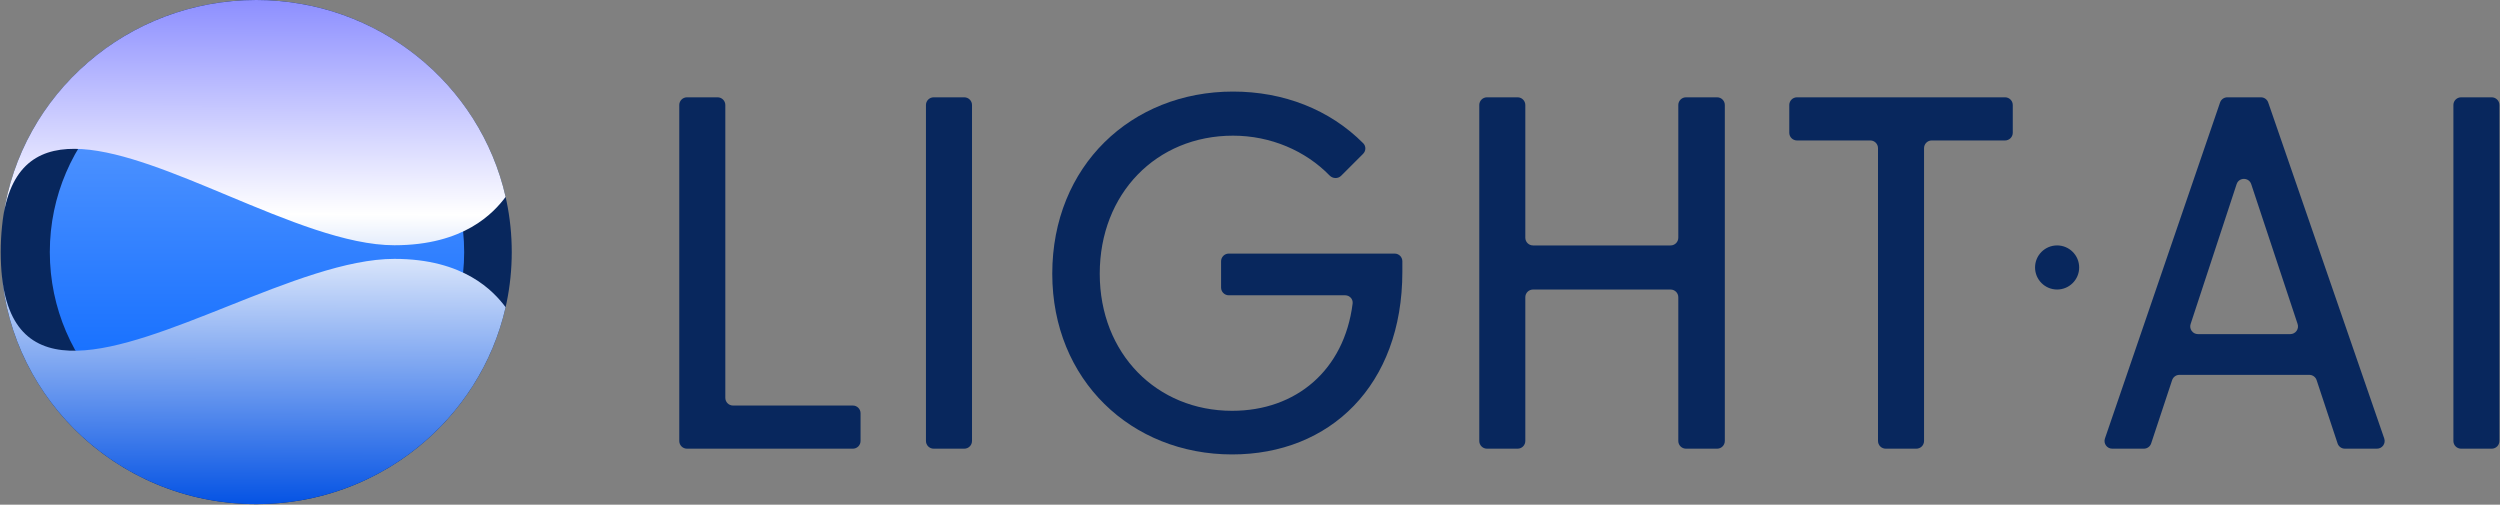
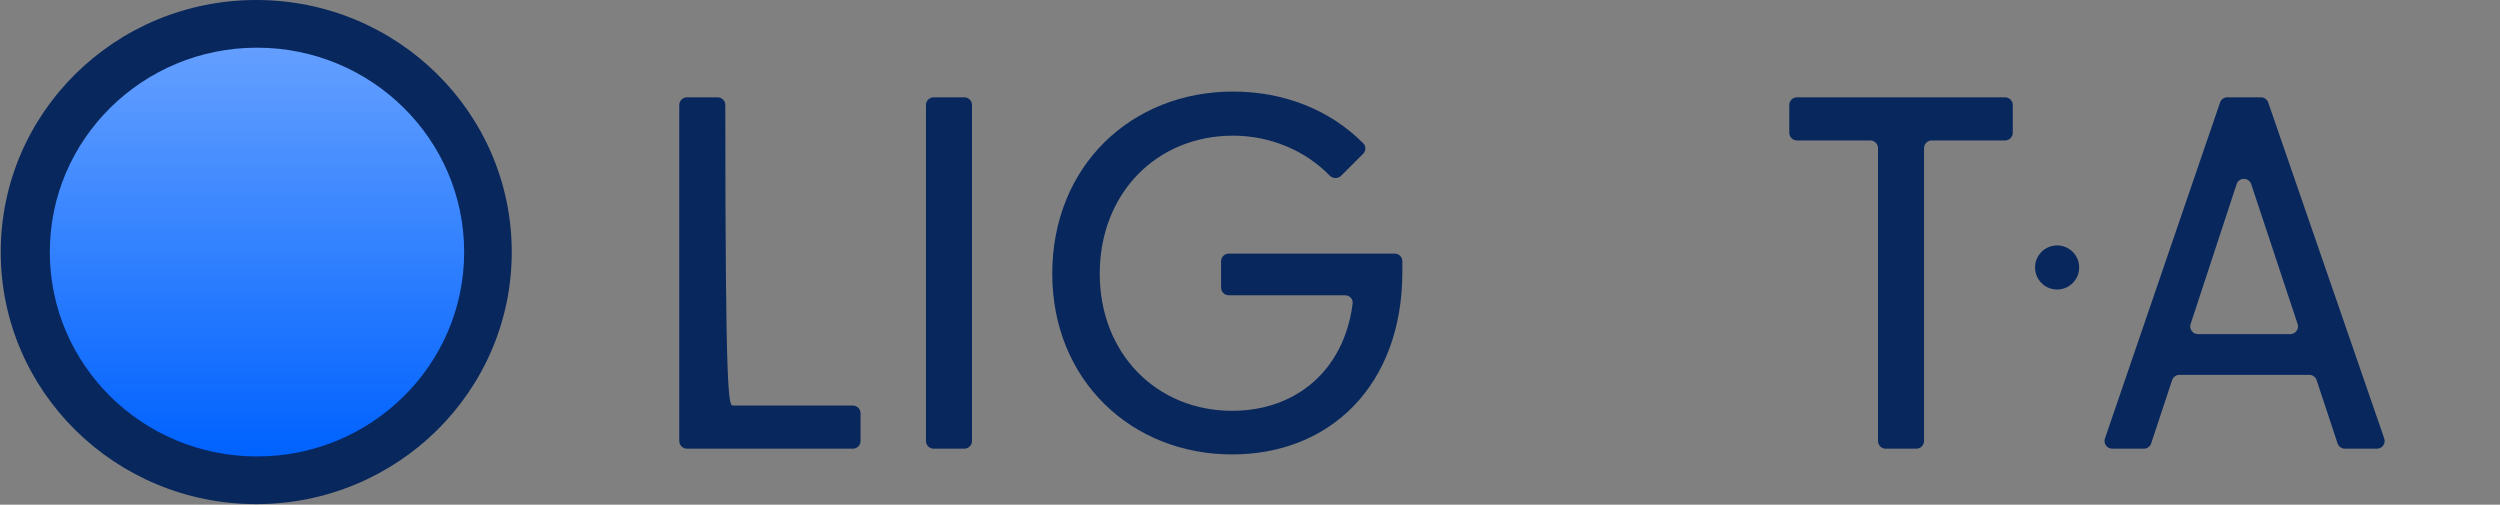
<svg xmlns="http://www.w3.org/2000/svg" width="322" height="65" viewBox="0 0 322 65" fill="none">
  <rect x="0" y="0" width="322" height="65" fill="#808080" stroke="none" />
  <g clip-path="url(#clip0_3102_8791)">
    <path d="M242.879 57.79C242.331 57.79 241.887 57.346 241.887 56.798V19.083C241.887 18.535 241.443 18.091 240.895 18.091H231.451C230.903 18.091 230.459 17.647 230.459 17.1V13.526C230.459 12.979 230.903 12.534 231.451 12.534H258.252C258.8 12.534 259.244 12.979 259.244 13.526V17.1C259.244 17.647 258.8 18.091 258.252 18.091H248.809C248.261 18.091 247.817 18.535 247.817 19.083V56.798C247.817 57.346 247.373 57.79 246.825 57.79H242.879Z" fill="#08275D" />
-     <path d="M217.158 57.79C216.61 57.79 216.165 57.346 216.165 56.798V38.284C216.165 37.736 215.721 37.292 215.173 37.292H197.453C196.905 37.292 196.461 37.736 196.461 38.284V56.798C196.461 57.346 196.017 57.79 195.469 57.79H191.523C190.975 57.79 190.531 57.346 190.531 56.798V13.526C190.531 12.979 190.975 12.534 191.523 12.534H195.469C196.017 12.534 196.461 12.979 196.461 13.526V30.62C196.461 31.168 196.905 31.612 197.453 31.612H215.173C215.721 31.612 216.165 31.168 216.165 30.62V13.526C216.165 12.979 216.61 12.534 217.158 12.534H221.165C221.713 12.534 222.157 12.979 222.157 13.526V56.798C222.157 57.346 221.713 57.79 221.165 57.79H217.158Z" fill="#08275D" />
    <path d="M158.696 58.531C145.724 58.531 135.532 48.961 135.532 35.255C135.532 21.363 145.724 11.794 158.819 11.794C165.284 11.794 171.245 14.085 175.586 18.455C175.959 18.831 175.944 19.435 175.569 19.81L172.738 22.639C172.328 23.049 171.657 23.02 171.252 22.604C168.162 19.428 163.676 17.474 158.819 17.474C148.936 17.474 141.647 24.944 141.647 35.255C141.647 45.566 148.998 52.912 158.696 52.912C166.946 52.912 173.143 47.668 174.218 39.097C174.29 38.525 173.832 38.033 173.255 38.033H158.267C157.719 38.033 157.275 37.589 157.275 37.041V33.653C157.275 33.106 157.719 32.662 158.267 32.662H179.632C180.18 32.662 180.624 33.106 180.624 33.653V35.008C180.624 49.64 171.297 58.531 158.696 58.531Z" fill="#08275D" />
    <path d="M120.256 57.79C119.708 57.79 119.263 57.346 119.263 56.798V13.526C119.263 12.979 119.708 12.534 120.256 12.534H124.201C124.749 12.534 125.194 12.979 125.194 13.526V56.798C125.194 57.346 124.749 57.79 124.201 57.79H120.256Z" fill="#08275D" />
-     <path d="M88.483 57.79C87.935 57.79 87.49 57.346 87.49 56.798V13.526C87.49 12.979 87.935 12.534 88.483 12.534H92.428C92.976 12.534 93.421 12.979 93.421 13.526V51.242C93.421 51.789 93.865 52.233 94.413 52.233H109.848C110.395 52.233 110.84 52.677 110.84 53.225V56.798C110.84 57.346 110.395 57.79 109.848 57.79H88.483Z" fill="#08275D" />
-     <path d="M316.99 57.79C316.439 57.79 315.997 57.346 315.997 56.798V13.526C315.997 12.979 316.439 12.534 316.99 12.534H320.934C321.481 12.534 321.926 12.979 321.926 13.526V56.798C321.926 57.346 321.481 57.79 320.934 57.79H316.99Z" fill="#08275D" />
+     <path d="M88.483 57.79C87.935 57.79 87.49 57.346 87.49 56.798V13.526C87.49 12.979 87.935 12.534 88.483 12.534H92.428C92.976 12.534 93.421 12.979 93.421 13.526C93.421 51.789 93.865 52.233 94.413 52.233H109.848C110.395 52.233 110.84 52.677 110.84 53.225V56.798C110.84 57.346 110.395 57.79 109.848 57.79H88.483Z" fill="#08275D" />
    <path d="M272.054 57.79C271.375 57.79 270.896 57.12 271.117 56.477L285.943 13.205C286.08 12.804 286.456 12.534 286.88 12.534H291.209C291.632 12.534 292.009 12.803 292.146 13.203L307.09 56.475C307.311 57.119 306.835 57.79 306.153 57.79H302.022C301.595 57.79 301.213 57.516 301.079 57.11L298.381 48.962C298.246 48.556 297.867 48.282 297.438 48.282H280.711C280.282 48.282 279.903 48.556 279.769 48.962L277.07 57.11C276.936 57.516 276.557 57.79 276.127 57.79H272.054ZM282.152 41.733C281.941 42.374 282.42 43.034 283.094 43.034H294.989C295.666 43.034 296.145 42.372 295.932 41.73L289.958 23.721C289.658 22.814 288.373 22.815 288.075 23.723L282.152 41.733Z" fill="#08275D" />
    <path d="M267.797 34.45C267.797 36.018 266.525 37.29 264.956 37.29C263.387 37.29 262.115 36.018 262.115 34.45C262.115 32.882 263.387 31.61 264.956 31.61C266.525 31.61 267.797 32.882 267.797 34.45Z" fill="#08275D" />
    <path d="M33.004 64.932C51.18 64.932 65.914 50.397 65.914 32.466C65.914 14.536 51.18 0 33.004 0C14.827 0 0.093 14.536 0.093 32.466C0.093 50.397 14.827 64.932 33.004 64.932Z" fill="#08275D" />
    <path d="M33.101 58.79C47.838 58.79 59.785 47.004 59.785 32.466C59.785 17.928 47.838 6.142 33.101 6.142C18.363 6.142 6.416 17.928 6.416 32.466C6.416 47.004 18.363 58.79 33.101 58.79Z" fill="url(#paint0_linear_3102_8791)" />
-     <path fill-rule="evenodd" clip-rule="evenodd" d="M65.124 39.568C61.841 54.083 48.707 64.932 33.003 64.932C15.686 64.932 1.493 51.738 0.19 34.984C1.468 50.543 15.119 45.108 29.342 39.447C36.926 36.427 44.673 33.343 50.793 33.343C59.791 33.343 63.586 37.523 65.124 39.568ZM65.124 25.364C61.841 10.849 48.707 0 33.003 0C16.417 0 2.696 12.104 0.423 27.846C2.645 14.041 15.722 19.502 29.327 25.182C36.916 28.351 44.669 31.588 50.793 31.588C59.791 31.588 63.586 27.409 65.124 25.364Z" fill="url(#paint1_linear_3102_8791)" />
  </g>
  <defs>
    <linearGradient id="paint0_linear_3102_8791" x1="33.101" y1="6.142" x2="33.101" y2="58.79" gradientUnits="userSpaceOnUse">
      <stop stop-color="#649FFF" />
      <stop offset="0.285" stop-color="#478EFF" />
      <stop offset="1" stop-color="#0062FF" />
    </linearGradient>
    <linearGradient id="paint1_linear_3102_8791" x1="33.22" y1="-0.124" x2="33.056" y2="64.793" gradientUnits="userSpaceOnUse">
      <stop stop-color="#8C8EFF" />
      <stop offset="0.427" stop-color="white" />
      <stop offset="1" stop-color="#0654E4" />
    </linearGradient>
    <clipPath id="clip0_3102_8791">
      <rect width="322" height="65" fill="white" />
    </clipPath>
  </defs>
</svg>